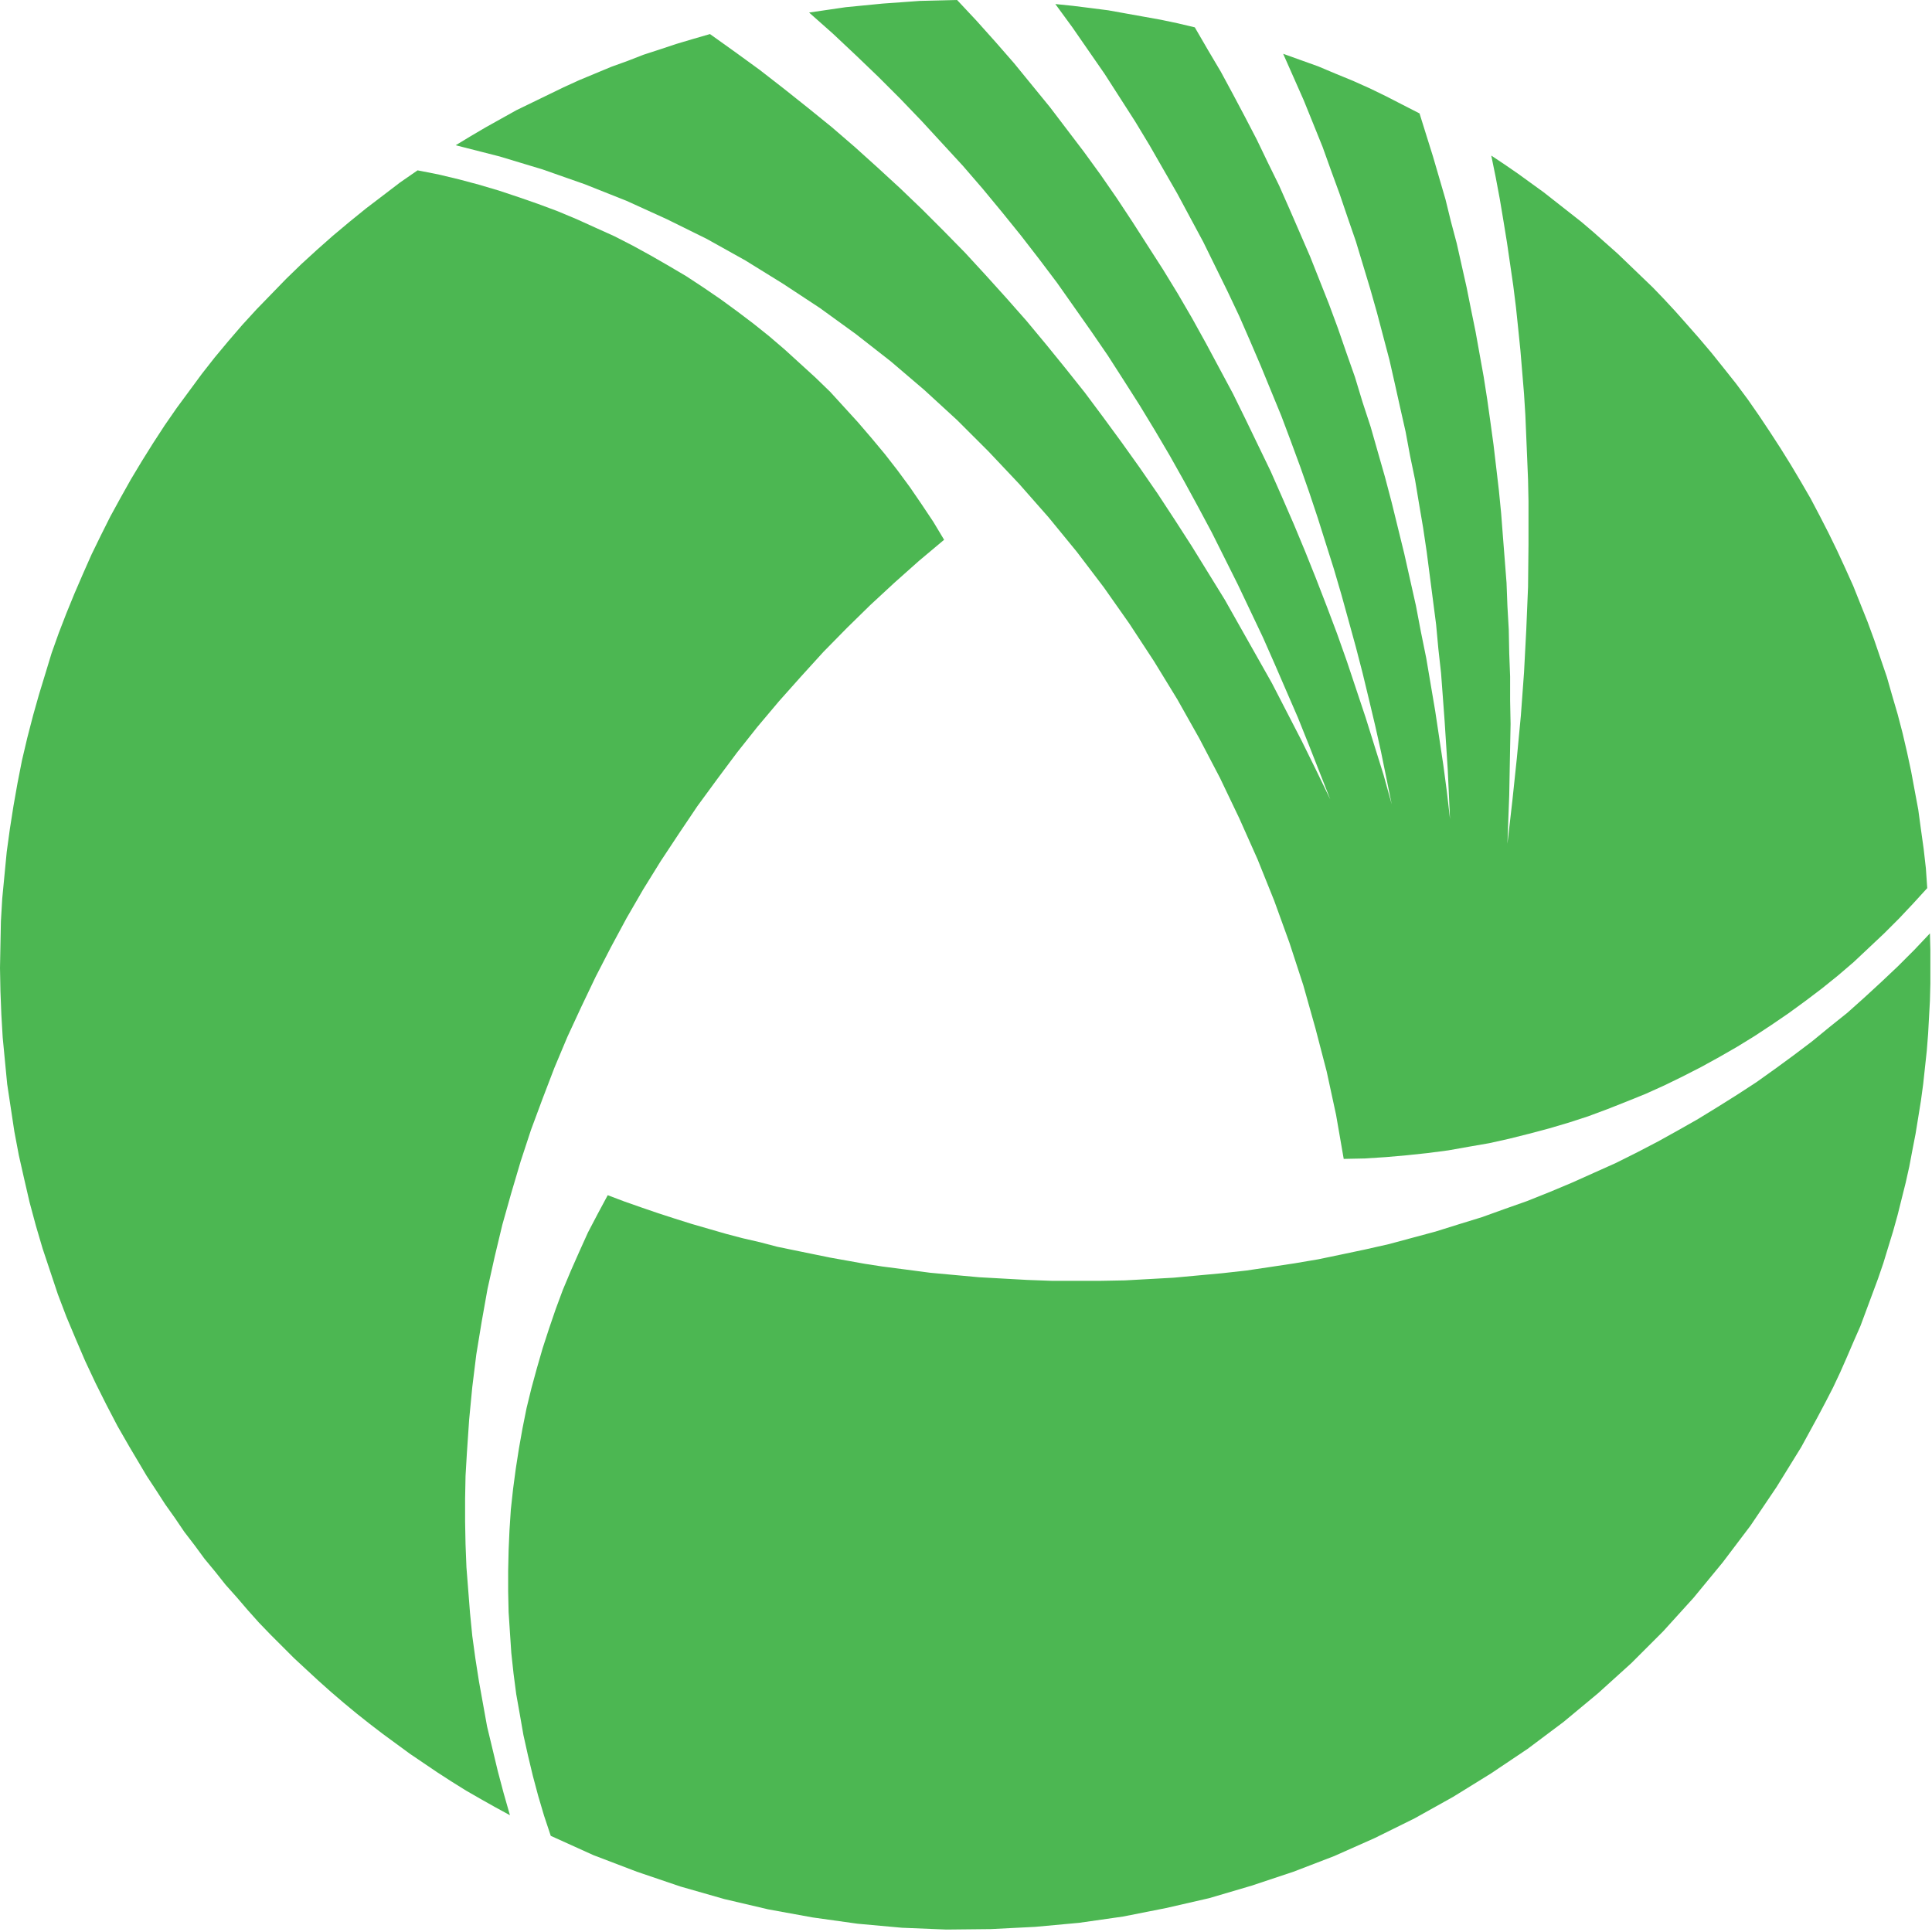
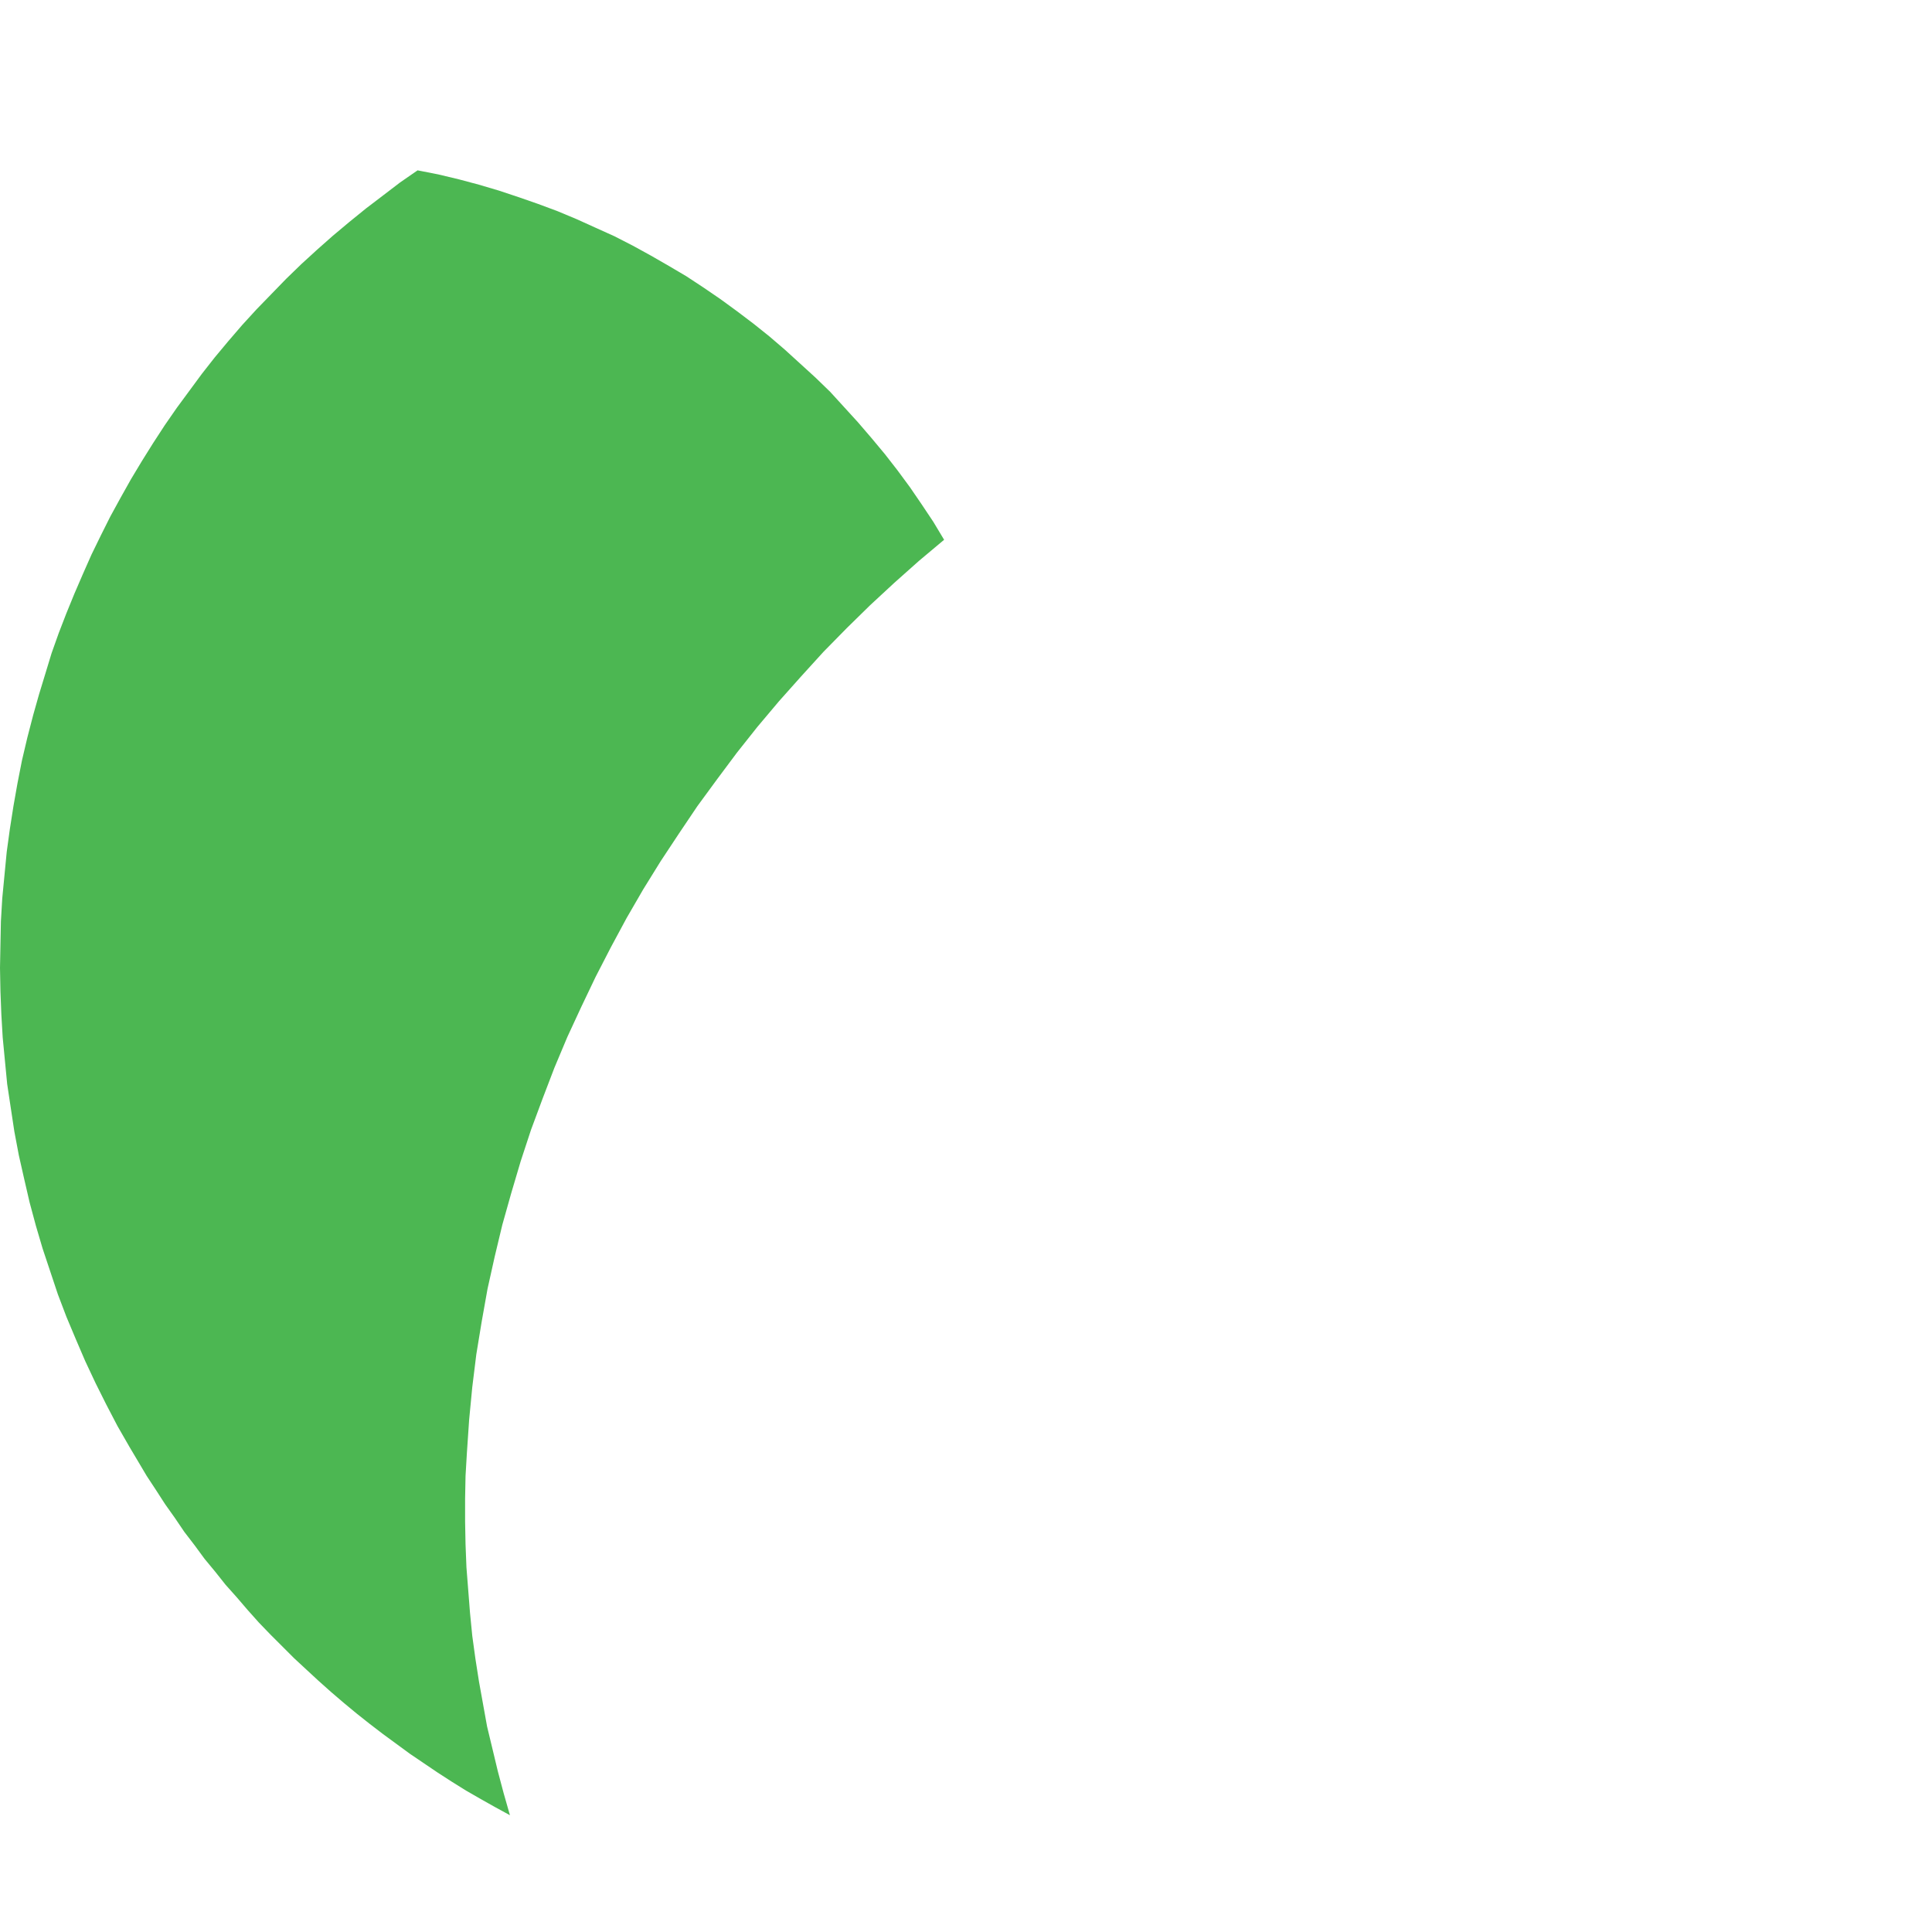
<svg xmlns="http://www.w3.org/2000/svg" width="109" height="109" viewBox="0 0 109 109" fill="none">
-   <path fill-rule="evenodd" clip-rule="evenodd" d="M25.709 8.195L28.188 8.827L30.618 9.561L32.996 10.396L35.349 11.331L37.627 12.368L39.879 13.481L42.055 14.695L44.181 16.011L46.255 17.376L48.28 18.843L50.254 20.386L52.151 22.005L53.998 23.7L55.77 25.47L57.49 27.291L59.16 29.188L60.755 31.136L62.273 33.134L63.715 35.183L65.107 37.307L66.423 39.457L67.662 41.658L68.826 43.883L69.915 46.16L70.952 48.487L71.888 50.814L72.749 53.191L73.533 55.594L74.216 58.022L74.849 60.45L75.38 62.904L75.81 65.383L77 65.358L78.189 65.282L79.353 65.18L80.542 65.054L81.706 64.902L82.845 64.7L84.009 64.498L85.147 64.245L86.261 63.966L87.4 63.663L88.513 63.334L89.601 62.98L90.689 62.575L91.777 62.145L92.84 61.715L93.903 61.235L94.94 60.729L95.978 60.198L96.99 59.641L98.002 59.06L98.989 58.453L99.95 57.82L100.912 57.163L101.848 56.48L102.784 55.772L103.695 55.038L104.581 54.279L105.441 53.47L106.301 52.66L107.136 51.826L107.946 50.966L108.731 50.106L108.655 48.993L108.528 47.88L108.376 46.792L108.225 45.679L108.022 44.592L107.82 43.504L107.592 42.442L107.339 41.355L107.061 40.292L106.757 39.255L106.453 38.193L106.099 37.156L105.745 36.118L105.365 35.082L104.96 34.07L104.556 33.058L104.1 32.046L103.645 31.06L103.164 30.074L102.658 29.087L102.152 28.126L101.595 27.165L101.038 26.229L100.456 25.293L99.849 24.357L99.242 23.447L98.609 22.536L97.951 21.651L97.268 20.791L96.559 19.906L95.851 19.071L95.117 18.236L94.51 17.553L93.877 16.87L93.245 16.213L92.587 15.581L91.929 14.948L91.271 14.316L90.588 13.709L89.904 13.102L89.221 12.52L88.513 11.964L87.804 11.407L87.096 10.851L86.362 10.32L85.628 9.788L84.894 9.283L84.135 8.777L84.388 10.016L84.616 11.23L84.819 12.444L85.021 13.684L85.198 14.898L85.375 16.112L85.527 17.326L85.654 18.54L85.78 19.779L85.881 20.993L85.982 22.207L86.058 23.421L86.109 24.635L86.16 25.85L86.21 27.064L86.235 28.278V30.706L86.21 33.109L86.109 35.537L85.983 37.94L85.805 40.368L85.578 42.771L85.325 45.173L85.046 47.602L85.097 46.236L85.148 44.87L85.173 43.529L85.198 42.189L85.224 40.848L85.198 39.508V38.167L85.148 36.852L85.122 35.512L85.046 34.196L84.996 32.881L84.894 31.566L84.793 30.276L84.692 28.961L84.565 27.671L84.414 26.381L84.262 25.091L84.085 23.801L83.907 22.536L83.705 21.246L83.477 19.982L83.25 18.717L82.997 17.478L82.744 16.213L82.465 14.973L82.187 13.734L81.858 12.495L81.554 11.255L81.2 10.041L80.846 8.827L80.466 7.613L80.087 6.399L79.15 5.919L78.214 5.438L77.278 4.983L76.316 4.553L75.33 4.148L74.368 3.743L73.381 3.389L72.394 3.035L72.976 4.35L73.558 5.666L74.09 6.981L74.621 8.296L75.102 9.637L75.583 10.952L76.038 12.292L76.493 13.608L76.898 14.948L77.303 16.289L77.683 17.629L78.037 18.97L78.391 20.31L78.695 21.651L78.999 23.017L79.302 24.357L79.555 25.723L79.834 27.064L80.061 28.429L80.289 29.77L80.492 31.136L80.669 32.502L80.846 33.867L81.023 35.233L81.149 36.599L81.301 37.965L81.403 39.331L81.504 40.697L81.681 43.453L81.807 46.21L81.63 44.668L81.428 43.15L81.2 41.632L80.972 40.115L80.719 38.623L80.466 37.13L80.163 35.638L79.884 34.171L79.555 32.704L79.226 31.237L78.872 29.795L78.518 28.354L78.138 26.912L77.733 25.495L77.329 24.079L76.873 22.688L76.443 21.271L75.962 19.906L75.481 18.515L74.975 17.149L74.444 15.808L73.912 14.468L73.331 13.127L72.749 11.787L72.167 10.471L71.534 9.181L70.901 7.866L70.243 6.601L69.56 5.312L68.877 4.047L68.143 2.808L67.409 1.543L66.448 1.315L65.486 1.113L64.5 0.936L63.513 0.759L62.526 0.582L61.539 0.455L60.527 0.329L59.54 0.228L60.502 1.543L61.412 2.858L62.323 4.173L63.184 5.514L64.044 6.854L64.854 8.195L65.638 9.561L66.423 10.927L67.156 12.292L67.89 13.658L68.573 15.049L69.257 16.441L69.915 17.832L70.522 19.223L71.129 20.639L71.711 22.056L72.293 23.472L72.825 24.888L73.356 26.33L73.862 27.772L74.343 29.213L74.798 30.655L75.254 32.097L75.684 33.564L76.089 35.031L76.493 36.498L76.873 37.965L77.227 39.432L77.582 40.924L77.91 42.391L78.214 43.883L78.518 45.376L78.062 43.732L77.556 42.113L77.05 40.494L76.519 38.901L75.987 37.307L75.431 35.739L74.849 34.196L74.242 32.628L73.634 31.11L73.002 29.593L72.344 28.075L71.686 26.583L70.977 25.116L70.269 23.649L69.56 22.207L68.801 20.791L68.042 19.375L67.258 17.958L66.448 16.567L65.613 15.201L64.752 13.861L63.892 12.52L63.007 11.18L62.096 9.864L61.159 8.574L60.198 7.31L59.236 6.045L58.224 4.806L57.212 3.566L56.175 2.378L55.087 1.163L53.998 0L52.961 0.025L51.898 0.051L50.861 0.126L49.798 0.202L48.761 0.304L47.723 0.405L46.686 0.556L45.648 0.708L46.989 1.897L48.28 3.111L49.545 4.325L50.785 5.564L51.999 6.829L53.163 8.094L54.327 9.358L55.441 10.648L56.529 11.964L57.592 13.279L58.629 14.619L59.641 15.96L60.603 17.326L61.564 18.692L62.501 20.057L63.411 21.474L64.297 22.865L65.157 24.281L65.992 25.698L66.802 27.14L67.587 28.581L68.371 30.048L69.105 31.515L69.838 32.982L70.547 34.474L71.256 35.967L71.914 37.459L72.571 38.977L73.229 40.494L73.837 42.012L74.444 43.555L75.051 45.098L74.242 43.428L73.432 41.784L72.597 40.166L71.762 38.547L70.876 36.978L69.99 35.41L69.105 33.842L68.169 32.325L67.232 30.807L66.271 29.315L65.309 27.848L64.297 26.381L63.285 24.964L62.247 23.548L61.21 22.157L60.122 20.791L59.034 19.45L57.92 18.11L56.782 16.82L55.618 15.53L54.454 14.265L53.239 13.026L52.025 11.812L50.785 10.623L49.52 9.46L48.229 8.296L46.939 7.183L45.598 6.096L44.231 5.008L42.865 3.946L41.473 2.934L40.056 1.922L39.094 2.2L38.158 2.479L37.247 2.782L36.311 3.086L35.4 3.44L34.489 3.769L33.578 4.148L32.667 4.527L31.782 4.932L30.896 5.362L30.01 5.792L29.125 6.222L28.264 6.703L27.404 7.183L26.544 7.689L25.709 8.195Z" fill="#4CB752" />
  <path fill-rule="evenodd" clip-rule="evenodd" d="M53.265 30.453L52.657 29.441L51.999 28.455L51.342 27.494L50.633 26.532L49.925 25.622L49.166 24.711L48.406 23.826L47.622 22.966L46.837 22.106L46.002 21.297L45.142 20.513L44.282 19.729L43.396 18.97L42.511 18.262L41.574 17.553L40.638 16.87L39.676 16.213L38.715 15.581L37.728 14.999L36.716 14.417L35.704 13.861L34.666 13.329L33.603 12.849L32.541 12.368L31.453 11.913L30.365 11.508L29.277 11.129L28.138 10.75L27.024 10.421L25.886 10.117L24.722 9.839L23.558 9.611L22.571 10.294L21.61 11.028L20.648 11.761L19.712 12.52L18.776 13.304L17.89 14.088L17.004 14.898L16.144 15.732L15.309 16.592L14.474 17.452L13.664 18.337L12.88 19.248L12.12 20.159L11.387 21.094L10.678 22.056L9.97 23.017L9.287 24.003L8.629 25.015L7.996 26.027L7.389 27.038L6.807 28.075L6.225 29.138L5.693 30.2L5.162 31.288L4.681 32.375L4.2 33.488L3.745 34.601L3.315 35.714L2.91 36.852L2.556 38.016L2.201 39.179L1.872 40.343L1.544 41.607L1.24 42.897L0.987 44.187L0.759 45.477L0.557 46.767L0.38 48.057L0.253 49.372L0.127 50.687L0.051 51.977L0.025 53.293L0 54.608L0.025 55.923L0.076 57.238L0.152 58.528L0.278 59.843L0.405 61.159L0.607 62.499L0.81 63.84L1.063 65.18L1.366 66.521L1.67 67.836L2.024 69.151L2.404 70.441L2.834 71.731L3.264 73.021L3.745 74.286L4.276 75.551L4.808 76.79L5.39 78.029L5.997 79.243L6.63 80.457L7.313 81.646L7.794 82.455L8.274 83.265L8.806 84.074L9.312 84.858L9.868 85.642L10.4 86.427L10.982 87.185L11.539 87.944L12.146 88.678L12.728 89.411L13.36 90.119L13.968 90.828L14.6 91.536L15.258 92.219L15.916 92.876L16.599 93.559L17.282 94.192L17.966 94.824L18.674 95.456L19.383 96.063L20.116 96.67L20.85 97.252L21.61 97.834L22.369 98.39L23.128 98.947L23.912 99.478L24.697 100.009L25.481 100.515L26.291 101.021L27.126 101.501L27.936 101.956L28.77 102.412L28.416 101.172L28.087 99.933L27.784 98.668L27.48 97.404L27.252 96.139L27.024 94.874L26.822 93.584L26.645 92.294L26.518 91.005L26.417 89.715L26.316 88.425L26.265 87.135L26.24 85.845V84.555L26.265 83.265L26.341 81.975L26.468 80.103L26.645 78.257L26.873 76.41L27.176 74.564L27.505 72.718L27.91 70.897L28.34 69.101L28.846 67.305L29.378 65.509L29.96 63.739L30.618 61.968L31.276 60.248L32.009 58.503L32.794 56.808L33.603 55.114L34.464 53.444L35.349 51.8L36.286 50.182L37.273 48.588L38.31 47.02L39.348 45.477L40.461 43.959L41.574 42.467L42.738 41L43.953 39.558L45.193 38.167L46.458 36.776L47.774 35.436L49.09 34.146L50.456 32.881L51.848 31.642L53.265 30.453Z" fill="#4CB752" />
-   <path fill-rule="evenodd" clip-rule="evenodd" d="M31.073 103.575L33.477 104.663L35.931 105.599L38.386 106.433L40.866 107.142L43.345 107.723L45.851 108.179L48.381 108.533L50.886 108.76L53.391 108.862L55.896 108.836L58.401 108.71L60.881 108.482L63.361 108.128L65.79 107.648L68.219 107.091L70.623 106.383L72.976 105.599L75.279 104.714L77.556 103.702L79.808 102.589L81.984 101.375L84.11 100.06L86.185 98.668L88.209 97.151L90.158 95.532L92.03 93.838L93.827 92.042L95.547 90.145L97.192 88.147L98.761 86.073L100.229 83.897L101.62 81.646L102.076 80.812L102.531 79.977L102.987 79.117L103.417 78.282L103.822 77.422L104.201 76.562L104.581 75.677L104.96 74.817L105.289 73.932L105.618 73.047L105.947 72.161L106.251 71.276L106.529 70.366L106.808 69.455L107.061 68.544L107.288 67.634L107.516 66.723L107.719 65.813L107.896 64.877L108.073 63.966L108.225 63.031L108.376 62.095L108.503 61.159L108.604 60.223L108.705 59.287L108.781 58.326L108.832 57.39L108.883 56.454L108.908 55.493V54.557V53.596L108.883 52.66L107.997 53.596L107.086 54.507L106.15 55.392L105.188 56.277L104.227 57.137L103.215 57.947L102.228 58.756L101.19 59.54L100.153 60.299L99.09 61.058L98.002 61.766L96.914 62.449L95.801 63.132L94.687 63.764L93.549 64.396L92.385 65.003L91.17 65.611L89.93 66.167L88.69 66.723L87.425 67.254L86.16 67.76L84.869 68.216L83.604 68.671L82.288 69.076L80.998 69.48L79.682 69.834L78.366 70.189L77.025 70.492L75.709 70.77L74.368 71.049L73.027 71.276L71.686 71.478L70.32 71.681L68.953 71.833L67.587 71.959L66.22 72.085L64.854 72.161L63.462 72.237L62.096 72.262H60.73H59.338L57.971 72.212L56.605 72.136L55.239 72.06L53.847 71.933L52.48 71.807L51.139 71.63L49.773 71.453L48.786 71.301L47.799 71.124L46.812 70.947L45.825 70.745L44.839 70.543L43.852 70.34L42.89 70.087L41.903 69.859L40.942 69.606L39.98 69.328L39.019 69.05L38.057 68.747L37.121 68.443L36.16 68.114L35.223 67.785L34.287 67.431L33.73 68.468L33.173 69.531L32.693 70.593L32.212 71.681L31.756 72.768L31.352 73.856L30.972 74.969L30.618 76.056L30.289 77.195L29.985 78.308L29.707 79.446L29.479 80.584L29.277 81.722L29.1 82.86L28.948 83.998L28.821 85.162L28.745 86.325L28.695 87.464L28.669 88.627V89.791L28.695 90.954L28.771 92.118L28.847 93.256L28.973 94.419L29.125 95.583L29.327 96.721L29.53 97.884L29.783 99.022L30.061 100.186L30.365 101.324L30.694 102.437L31.073 103.575L31.073 103.575Z" fill="#4CB752" />
</svg>